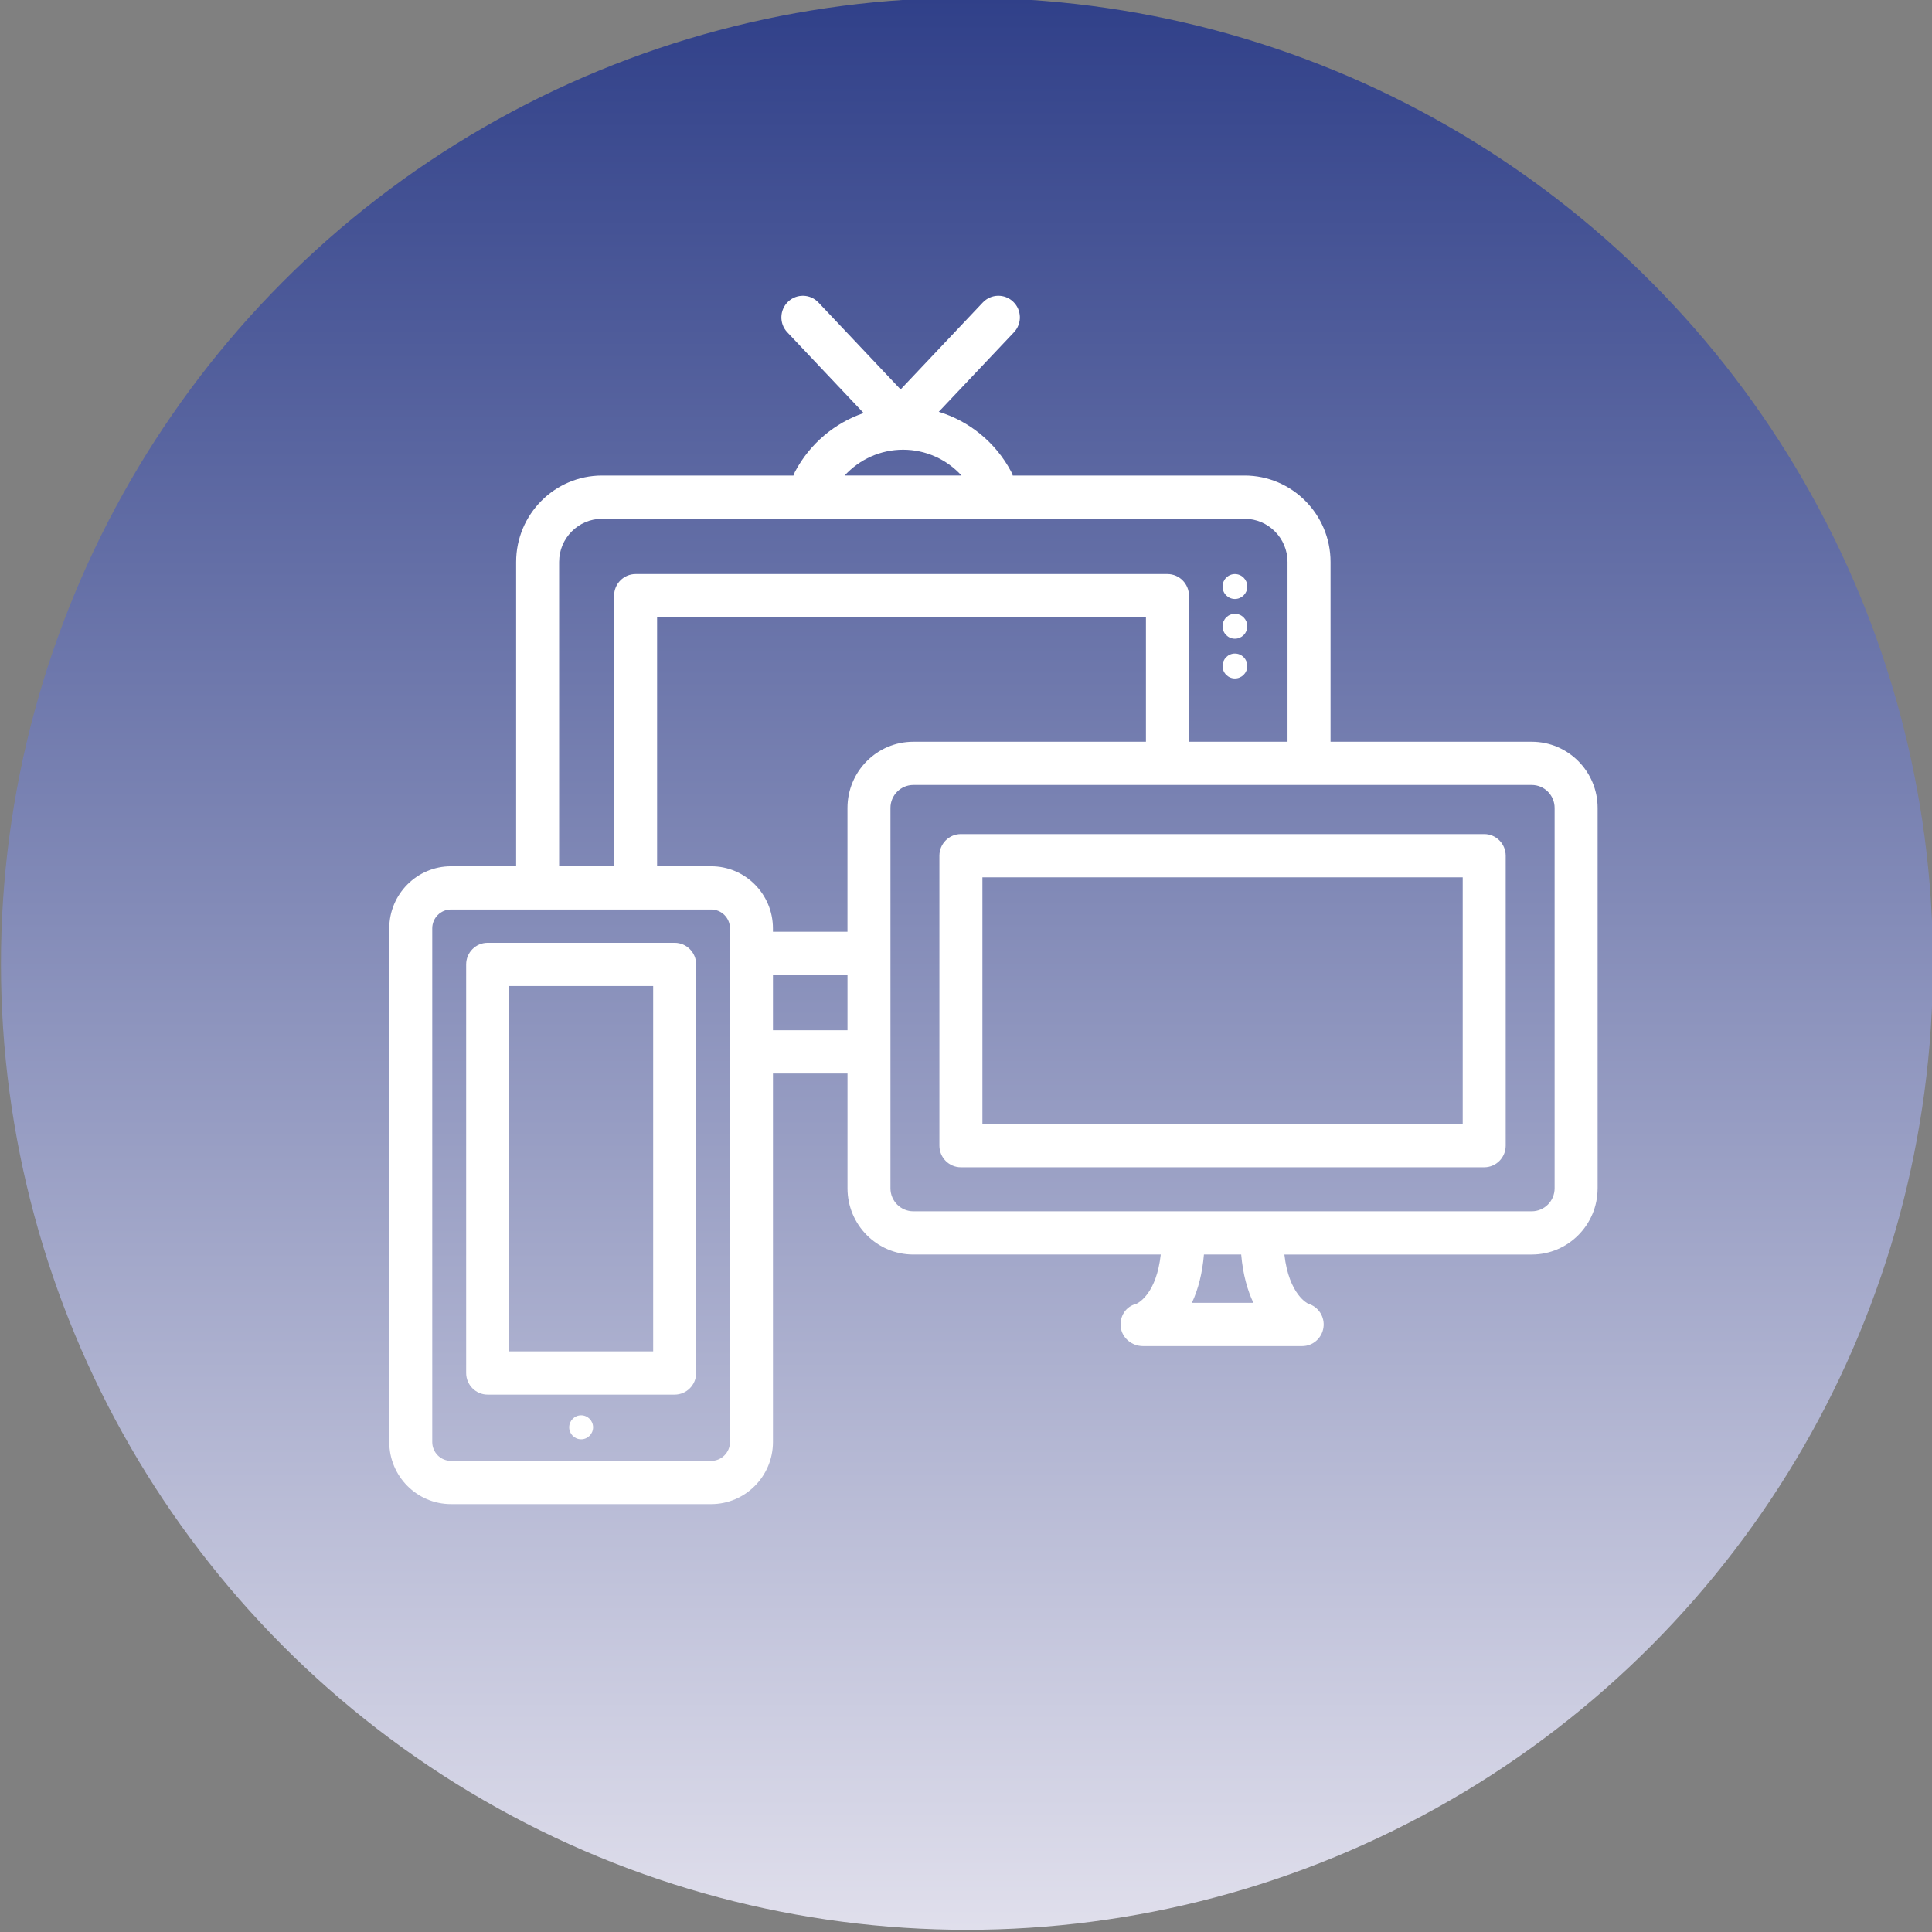
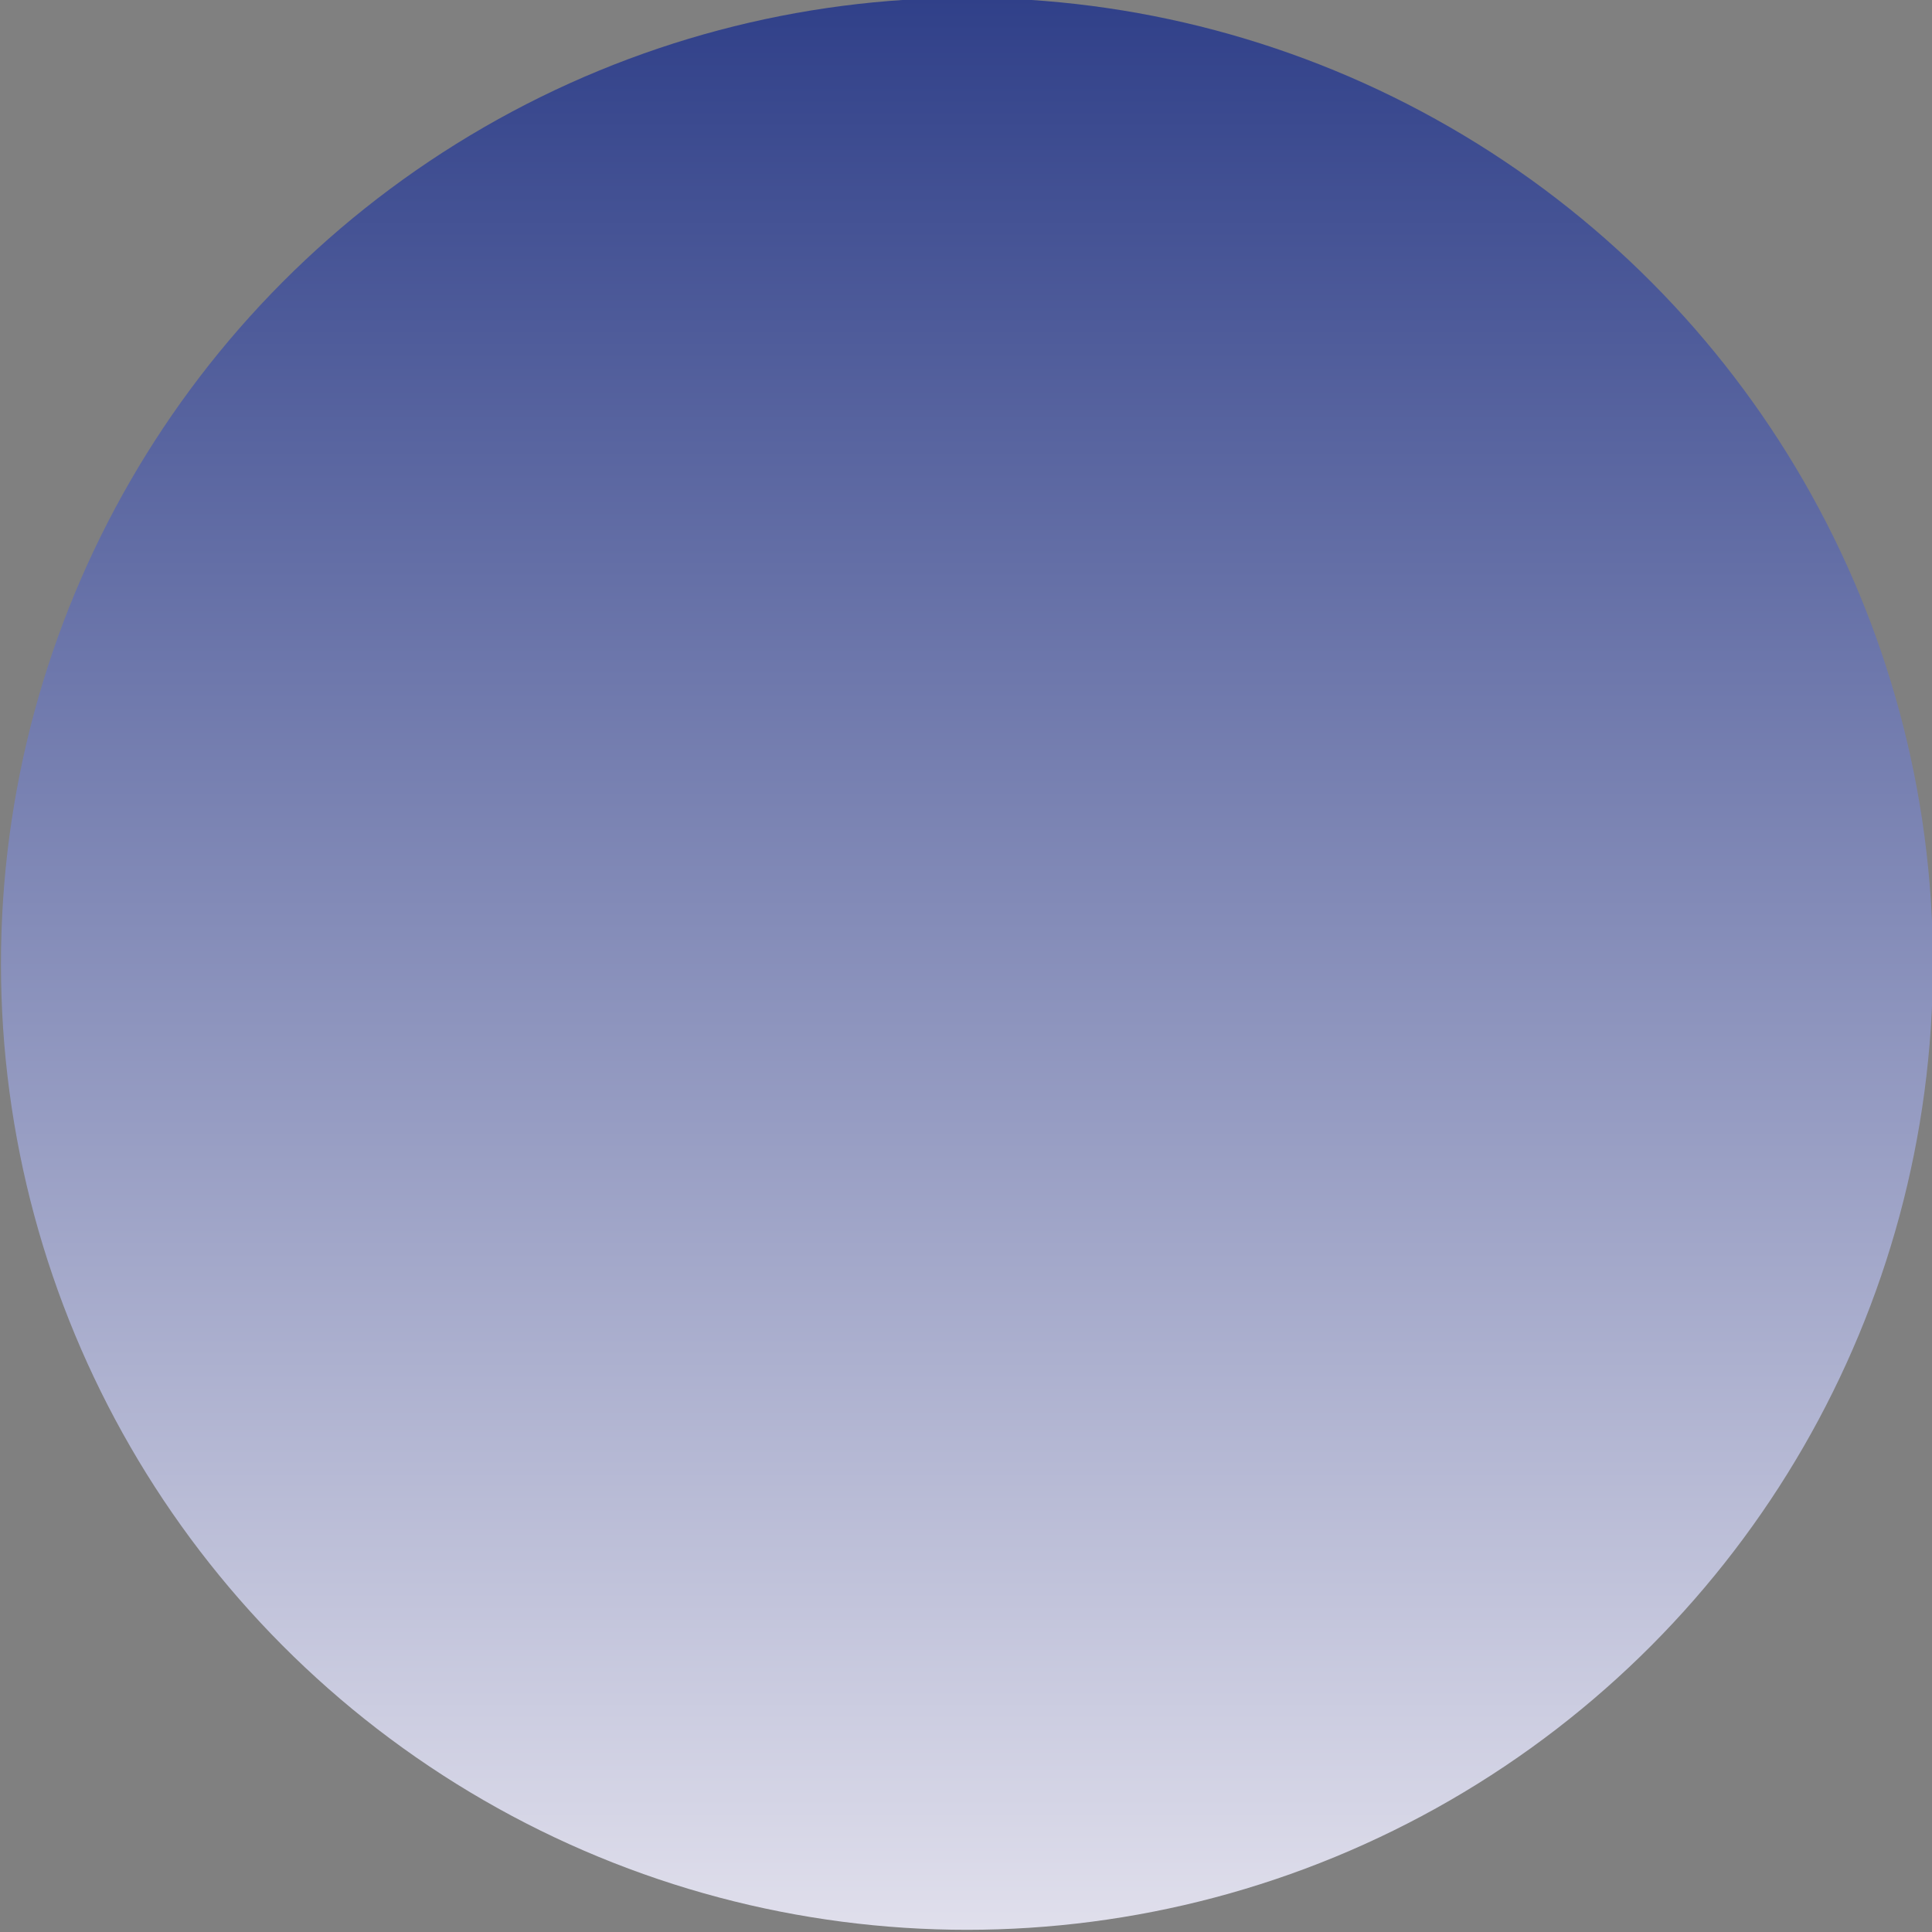
<svg xmlns="http://www.w3.org/2000/svg" id="Calque_1" viewBox="0 0 802.21 802.21">
  <rect x="0" y="0" width="802.21" height="802.21" fill="#808080" stroke="none" />
  <defs>
    <style> .st0 { fill: url(#Dégradé_sans_nom_3); } .st1 { fill: #fff; } </style>
    <linearGradient id="Dégradé_sans_nom_3" data-name="Dégradé sans nom 3" x1="-.9" y1="400.7" x2="801.3" y2="400.7" gradientTransform="translate(802.2 0) rotate(90)" gradientUnits="userSpaceOnUse">
      <stop offset="0" stop-color="#304089" />
      <stop offset="1" stop-color="#e0dfec" />
    </linearGradient>
  </defs>
  <circle class="st0" cx="401.5" cy="400.2" r="401.1" />
-   <path class="st1" d="M236.34,592.65c0,2.75,2.22,4.98,4.96,4.98s4.96-2.23,4.96-4.98-2.22-4.98-4.96-4.98-4.96,2.23-4.96,4.98M271.21,561.12h-59.8v-151.7h59.8v151.7ZM289.06,570.1v-169.65c0-4.96-4-8.98-8.93-8.98h-77.65c-4.93,0-8.92,4.02-8.92,8.98v169.65c0,4.96,4,8.98,8.92,8.98h77.65c4.93,0,8.93-4.02,8.93-8.98M507.63,276.54c0,2.86,2.3,5.17,5.14,5.17s5.14-2.32,5.14-5.17-2.3-5.17-5.14-5.17-5.14,2.32-5.14,5.17M507.63,260.04c0,2.86,2.3,5.17,5.14,5.17s5.14-2.32,5.14-5.17-2.3-5.17-5.14-5.17-5.14,2.32-5.14,5.17M507.63,243.54c0,2.86,2.3,5.17,5.14,5.17s5.14-2.32,5.14-5.17-2.3-5.17-5.14-5.17-5.14,2.32-5.14,5.17M607.35,466.73h-199.43v-102.44h199.43v102.44ZM625.2,475.7v-120.39c0-4.96-4-8.98-8.93-8.98h-217.28c-4.93,0-8.93,4.02-8.93,8.98v120.39c0,4.96,4,8.98,8.93,8.98h217.28c4.93,0,8.93-4.02,8.93-8.98M645.51,493.41c0,5.26-4.26,9.54-9.49,9.54h-256.79c-5.23,0-9.49-4.28-9.49-9.54v-157.93c0-5.26,4.26-9.54,9.49-9.54h256.79c5.23,0,9.49,4.28,9.49,9.54v157.93ZM534.62,307.99h-40.94v-60.65c0-4.96-4-8.98-8.93-8.98h-220.83c-4.93,0-8.93,4.02-8.93,8.98v112.36h-22.83v-126.36c0-9.89,8-17.93,17.83-17.93h266.79c9.83,0,17.83,8.04,17.83,17.93v74.65h0ZM399.26,197.46h-48.55c6.17-6.75,14.91-10.73,24.27-10.73s18.1,3.98,24.27,10.73M295.31,377.65c4.29,0,7.79,3.51,7.79,7.83v213.28c0,4.32-3.49,7.83-7.79,7.83h-108.04c-4.29,0-7.79-3.51-7.79-7.83v-213.28c0-4.32,3.49-7.83,7.79-7.83h108.04ZM295.31,359.7h-22.47v-103.38h202.98v51.67h-96.59c-15.08,0-27.34,12.33-27.34,27.49v51.39h-30.95v-1.39c0-14.22-11.5-25.78-25.64-25.78M320.95,404.83h30.95v22.96h-30.95v-22.96ZM494.9,540.97c2.68-5.71,4.35-12.41,5-20.06h15.47c.73,8.36,2.64,14.93,5.07,20.06h-25.54ZM663.37,493.41v-157.93c0-15.16-12.26-27.49-27.34-27.49h-83.56v-74.65c0-19.79-16.01-35.88-35.68-35.88h-96.27c-.17-.57-.4-1.13-.69-1.67-6.47-12.14-17.34-20.92-30.03-24.8l31.22-33.02c3.4-3.59,3.26-9.27-.32-12.69-3.57-3.42-9.22-3.27-12.62.32l-34.12,36.1-34.12-36.1c-3.4-3.59-9.05-3.74-12.62-.32s-3.71,9.1-.32,12.69l31.7,33.54c-12,4.11-22.25,12.65-28.45,24.28-.29.54-.52,1.1-.69,1.67h-79.47c-19.68,0-35.68,16.1-35.68,35.88v126.36h-27.04c-14.14,0-25.64,11.57-25.64,25.78v213.28c0,14.22,11.5,25.78,25.64,25.78h108.04c14.14,0,25.64-11.57,25.64-25.78v-153.02h30.95v47.68c0,15.16,12.26,27.49,27.34,27.49h102.73c-1.78,15.95-8.93,19.92-10.14,20.48-4.36,1.04-6.96,5.11-6.47,9.61.49,4.56,4.65,7.93,9.21,7.93h66.12c4.43,0,8.18-3.26,8.83-7.67.65-4.4-2.01-8.62-6.25-9.9-.09-.03-8.06-3.59-9.97-20.45h102.72c15.08,0,27.34-12.33,27.34-27.49" />
</svg>